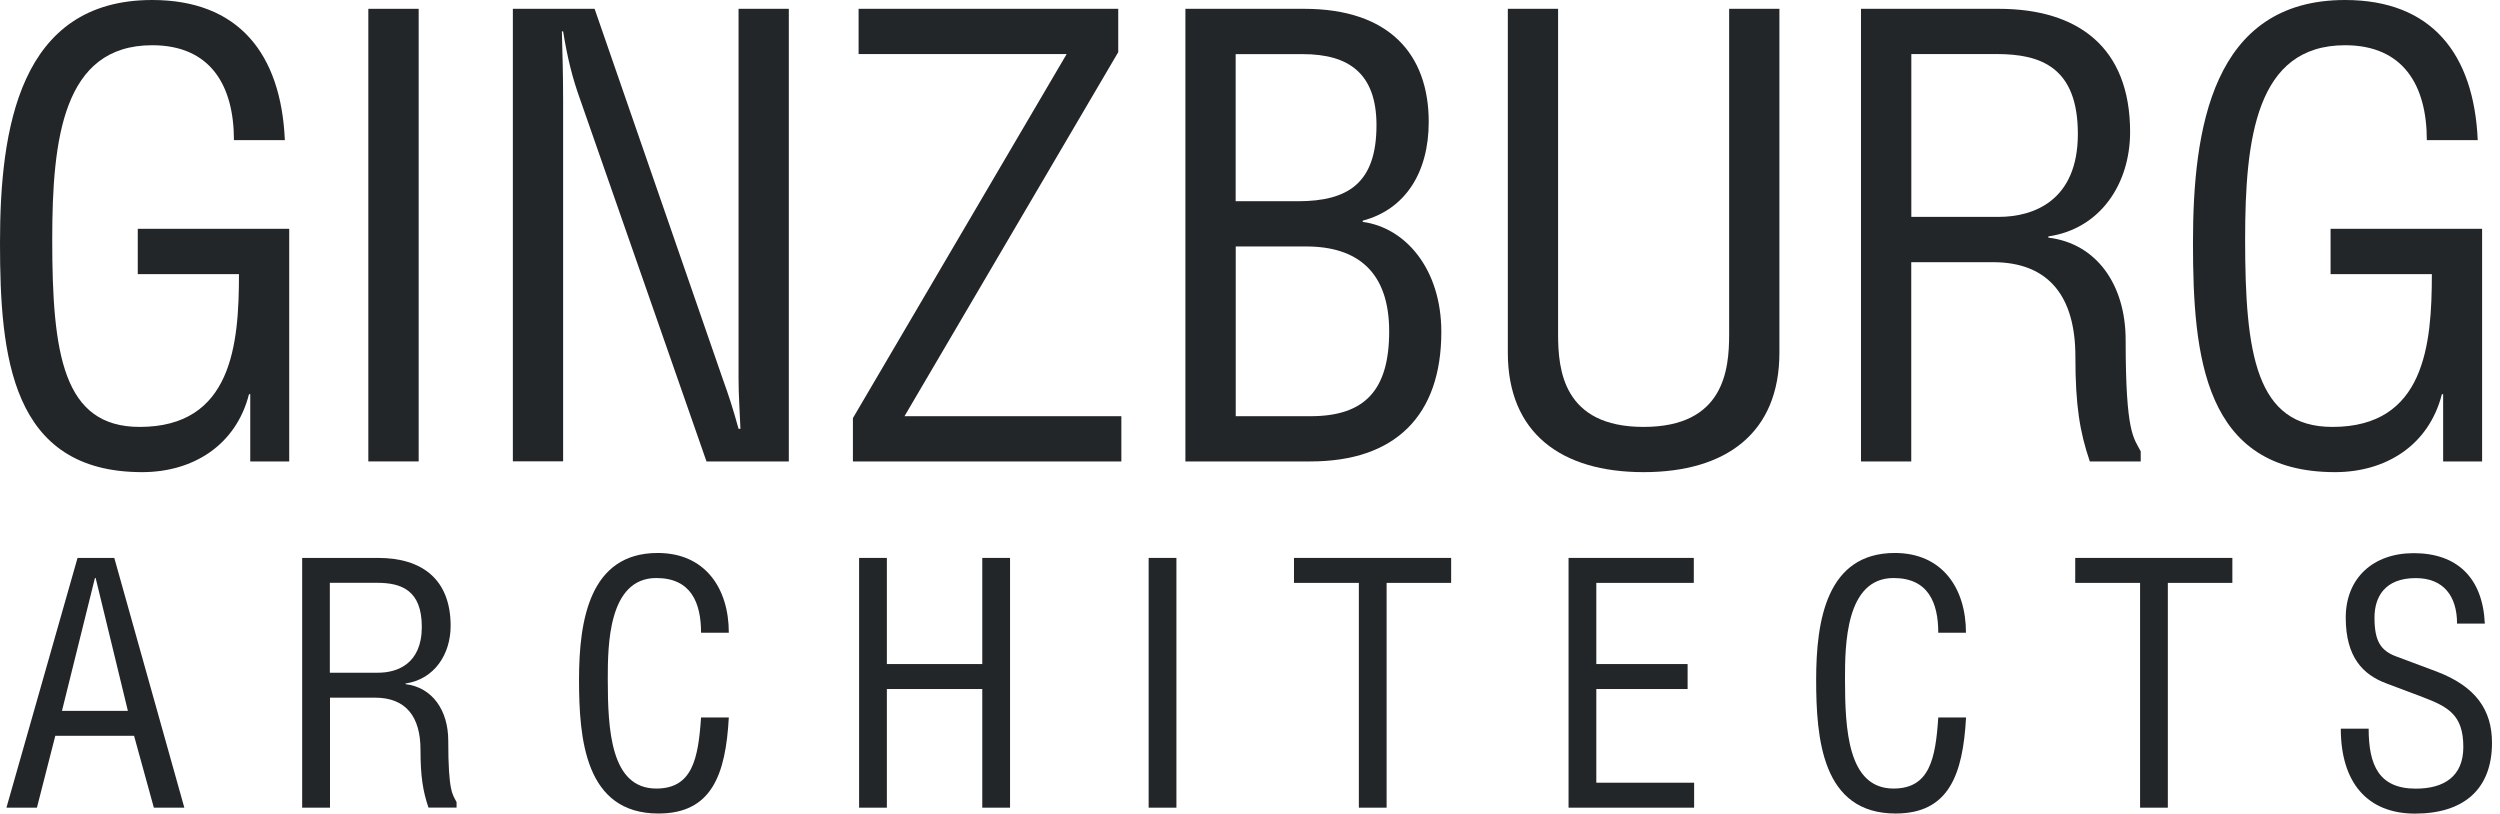
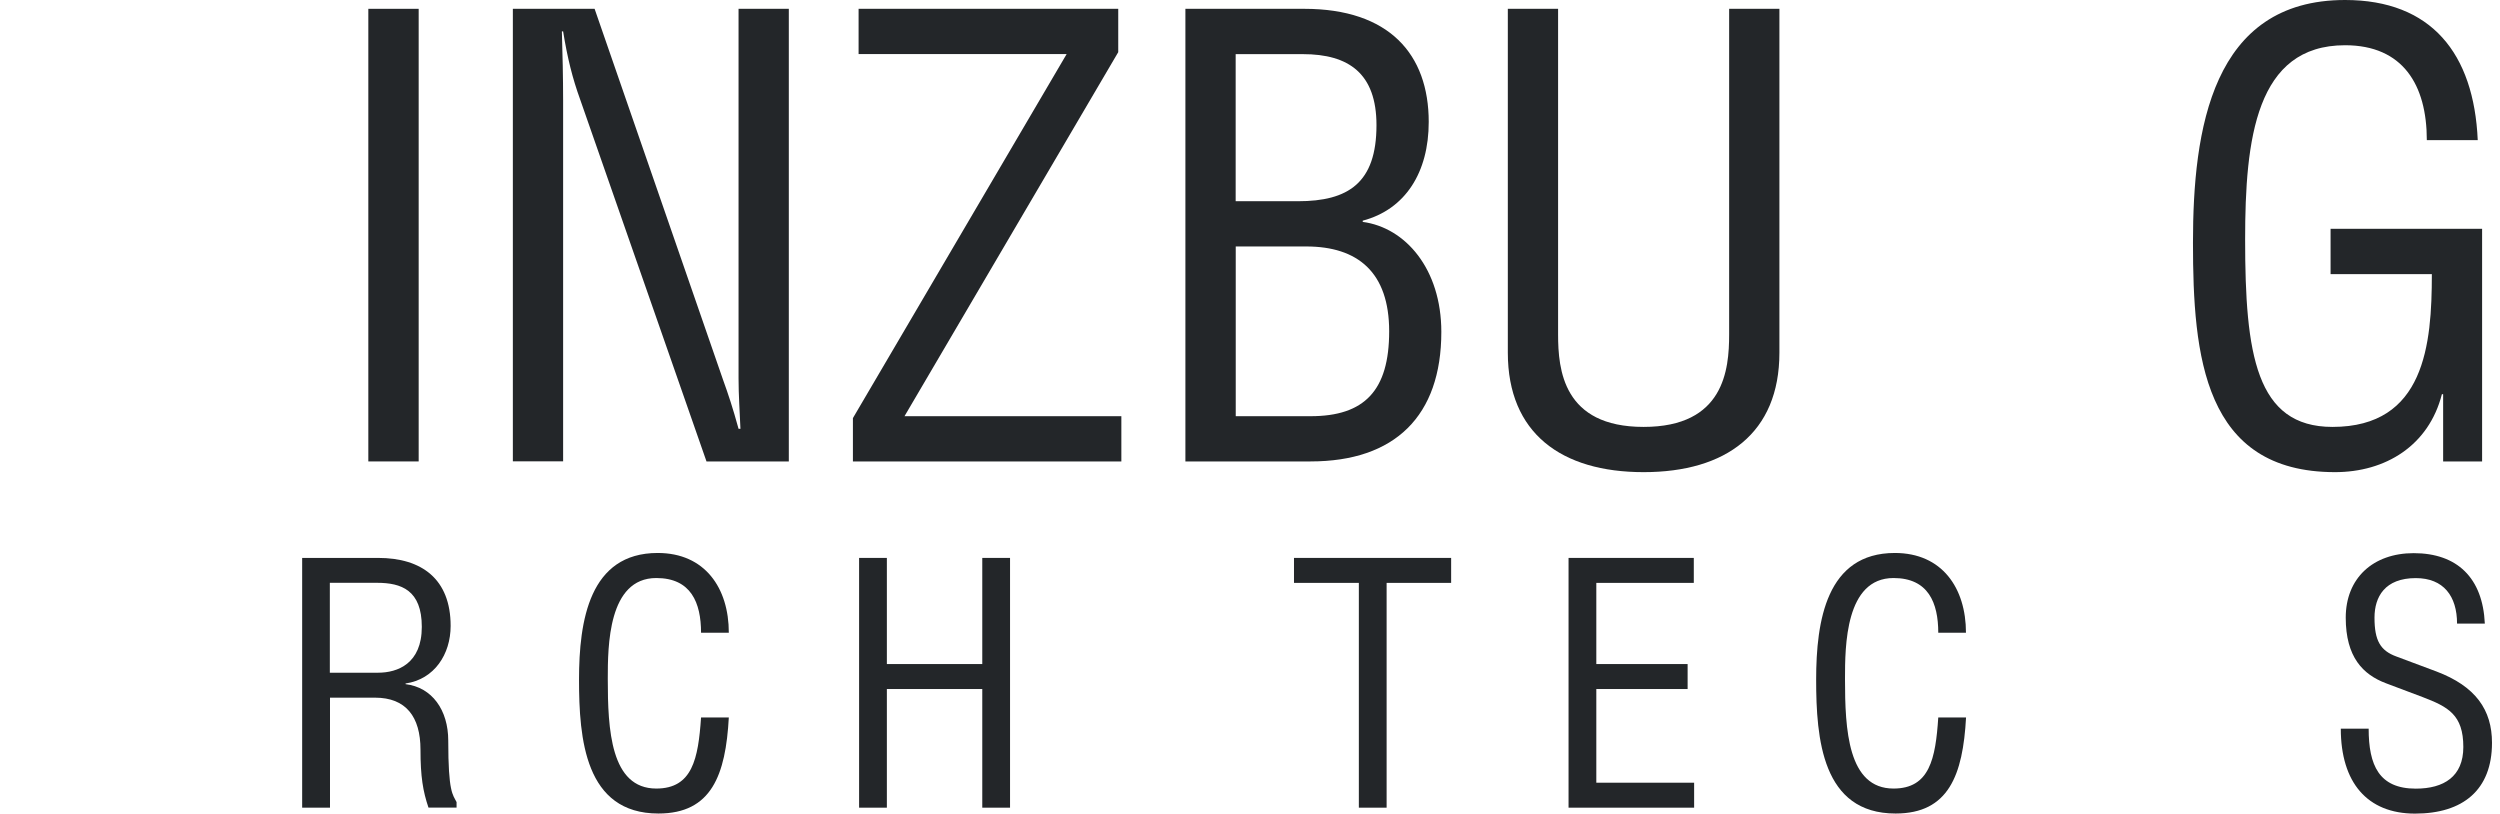
<svg xmlns="http://www.w3.org/2000/svg" width="169" height="55" viewBox="0 0 169 55" fill="none">
  <g clip-path="url(#clip0_1221_391)">
-     <path d="M9.308 15.468H19.551V31.193H16.917V26.648H16.833C15.942 30.135 13.006 31.917 9.609 31.917C0.724 31.917 0 24.052 0 16.404C0 8.756 1.276 0 10.288 0C16.109 0 19 3.609 19.256 9.475H15.814C15.814 5.737 14.198 3.058 10.288 3.058C4.256 3.058 3.531 9.391 3.531 16.192C3.531 23.93 4.256 28.859 9.441 28.859C15.686 28.859 16.154 23.289 16.154 18.532H9.313V15.474L9.308 15.468Z" fill="#232629" />
    <path d="M28.302 31.193H24.899V0.596H28.302V31.193Z" fill="#232629" />
    <path d="M40.195 0.596L48.862 25.629C49.246 26.692 49.541 27.584 49.926 28.987H50.054C50.009 27.884 49.926 26.692 49.926 25.59V0.596H53.324V31.193H47.759L39.214 6.712C38.707 5.309 38.362 3.949 38.067 2.122H37.983C38.028 3.654 38.067 5.225 38.067 6.796V31.188H34.669V0.596H40.195Z" fill="#232629" />
    <path d="M75.593 0.596V3.526L61.144 28.135H75.804V31.193H57.657V28.263L72.106 3.654H58.041V0.596H75.593Z" fill="#232629" />
    <path d="M80.133 0.596H88.165C93.902 0.596 96.582 3.654 96.582 8.244C96.582 11.642 95.011 14.154 92.12 14.917V15.001C95.011 15.385 97.434 18.187 97.434 22.437C97.434 28.13 94.287 31.193 88.594 31.193H80.133V0.596ZM83.536 13.603H87.742C91.139 13.603 93.05 12.372 93.05 8.461C93.05 4.974 91.184 3.66 88.076 3.66H83.531V13.603H83.536ZM83.536 28.135H88.594C92.248 28.135 93.908 26.392 93.908 22.398C93.908 18.404 91.786 16.661 88.299 16.661H83.536V28.135Z" fill="#232629" />
    <path d="M105.327 0.596V22.61C105.327 24.988 105.666 28.859 111.108 28.859C116.55 28.859 116.89 24.994 116.89 22.61V0.596H120.288V23.841C120.288 29.283 116.673 31.917 111.108 31.917C105.544 31.917 101.929 29.283 101.929 23.841V0.596H105.327Z" fill="#232629" />
-     <path d="M129.206 31.193H125.803V0.596H135.111C140.463 0.596 143.995 3.186 143.995 8.924C143.995 12.411 141.995 15.469 138.469 15.981V16.065C141.7 16.449 143.694 19.212 143.694 22.994C143.694 29.366 144.246 29.583 144.713 30.514V31.193H141.271C140.592 29.194 140.296 27.411 140.296 24.097C140.296 20.058 138.508 17.724 134.726 17.724H129.201V31.199L129.206 31.193ZM129.206 14.661H135.111C137.489 14.661 140.463 13.558 140.463 9.052C140.463 4.545 137.957 3.654 134.982 3.654H129.206V14.661Z" fill="#232629" />
    <path d="M157.547 15.468H167.79V31.193H165.156V26.648H165.072C164.181 30.135 161.251 31.917 157.848 31.917C148.963 31.917 148.245 24.058 148.245 16.404C148.245 8.751 149.52 0 158.527 0C164.354 0 167.239 3.609 167.495 9.475H164.053C164.053 5.737 162.437 3.058 158.527 3.058C152.495 3.058 151.771 9.391 151.771 16.192C151.771 23.93 152.495 28.859 157.675 28.859C163.919 28.859 164.393 23.289 164.393 18.532H157.547V15.474V15.468Z" fill="#232629" />
-     <path d="M5.242 37.715H7.726L12.461 54.599H10.4L9.063 49.741H3.738L2.496 54.599H0.435L5.242 37.715ZM6.462 39.075H6.417L4.189 48.054H8.645L6.467 39.075H6.462Z" fill="#232629" />
    <path d="M22.303 54.599H20.426V37.715H25.561C28.514 37.715 30.463 39.147 30.463 42.311C30.463 44.232 29.36 45.92 27.416 46.204V46.249C29.199 46.461 30.302 47.987 30.302 50.07C30.302 53.585 30.608 53.707 30.864 54.22V54.593H28.965C28.592 53.49 28.425 52.504 28.425 50.677C28.425 48.449 27.439 47.162 25.355 47.162H22.308V54.599H22.303ZM22.303 45.475H25.561C26.876 45.475 28.514 44.862 28.514 42.378C28.514 39.893 27.132 39.398 25.489 39.398H22.297V45.475H22.303Z" fill="#232629" />
    <path d="M47.391 42.779C47.391 40.74 46.712 39.075 44.366 39.075C41.108 39.075 41.086 43.67 41.086 45.898C41.086 49.318 41.275 53.306 44.366 53.306C46.806 53.306 47.202 51.29 47.391 48.499H49.268C49.056 52.393 48.099 54.994 44.511 54.994C39.537 54.994 39.142 49.931 39.142 45.943C39.142 41.955 39.843 37.381 44.461 37.381C47.653 37.381 49.268 39.749 49.268 42.773H47.391V42.779Z" fill="#232629" />
    <path d="M59.952 44.89H66.402V37.715H68.279V54.599H66.402V46.578H59.952V54.599H58.075V37.715H59.952V44.89Z" fill="#232629" />
-     <path d="M79.526 54.599H77.648V37.715H79.526V54.599Z" fill="#232629" />
    <path d="M93.735 54.599H91.858V39.403H87.474V37.715H98.097V39.403H93.735V54.599Z" fill="#232629" />
    <path d="M114.501 37.715V39.403H107.911V44.89H114.083V46.578H107.911V52.911H114.523V54.599H106.034V37.715H114.501Z" fill="#232629" />
    <path d="M131.027 42.779C131.027 40.74 130.348 39.075 128.003 39.075C124.744 39.075 124.722 43.67 124.722 45.898C124.722 49.318 124.911 53.306 128.003 53.306C130.443 53.306 130.844 51.29 131.027 48.499H132.905C132.693 52.393 131.729 54.994 128.142 54.994C123.168 54.994 122.772 49.931 122.772 45.943C122.772 41.955 123.474 37.381 128.092 37.381C131.284 37.381 132.899 39.749 132.899 42.773H131.022L131.027 42.779Z" fill="#232629" />
-     <path d="M146.546 54.599H144.669V39.403H140.285V37.715H150.908V39.403H146.546V54.599Z" fill="#232629" />
    <path d="M160.121 49.252C160.121 51.736 160.822 53.312 163.307 53.312C165.206 53.312 166.521 52.493 166.521 50.499C166.521 48.316 165.49 47.781 163.775 47.124L161.29 46.188C159.742 45.603 158.572 44.428 158.572 41.754C158.572 39.08 160.421 37.393 163.167 37.393C166.097 37.393 167.835 39.058 167.974 42.155H166.097C166.097 40.3 165.184 39.08 163.307 39.08C161.218 39.08 160.516 40.345 160.516 41.754C160.516 43.303 160.911 43.982 161.992 44.378L164.688 45.386C167.362 46.394 168.459 47.993 168.459 50.215C168.459 53.401 166.493 55 163.257 55C160.02 55 158.238 52.889 158.238 49.257H160.115L160.121 49.252Z" fill="#232629" />
  </g>
  <defs>
    <clipPath id="clip0_1221_391">
      <rect width="168.465" height="55" fill="white" />
    </clipPath>
  </defs>
</svg>